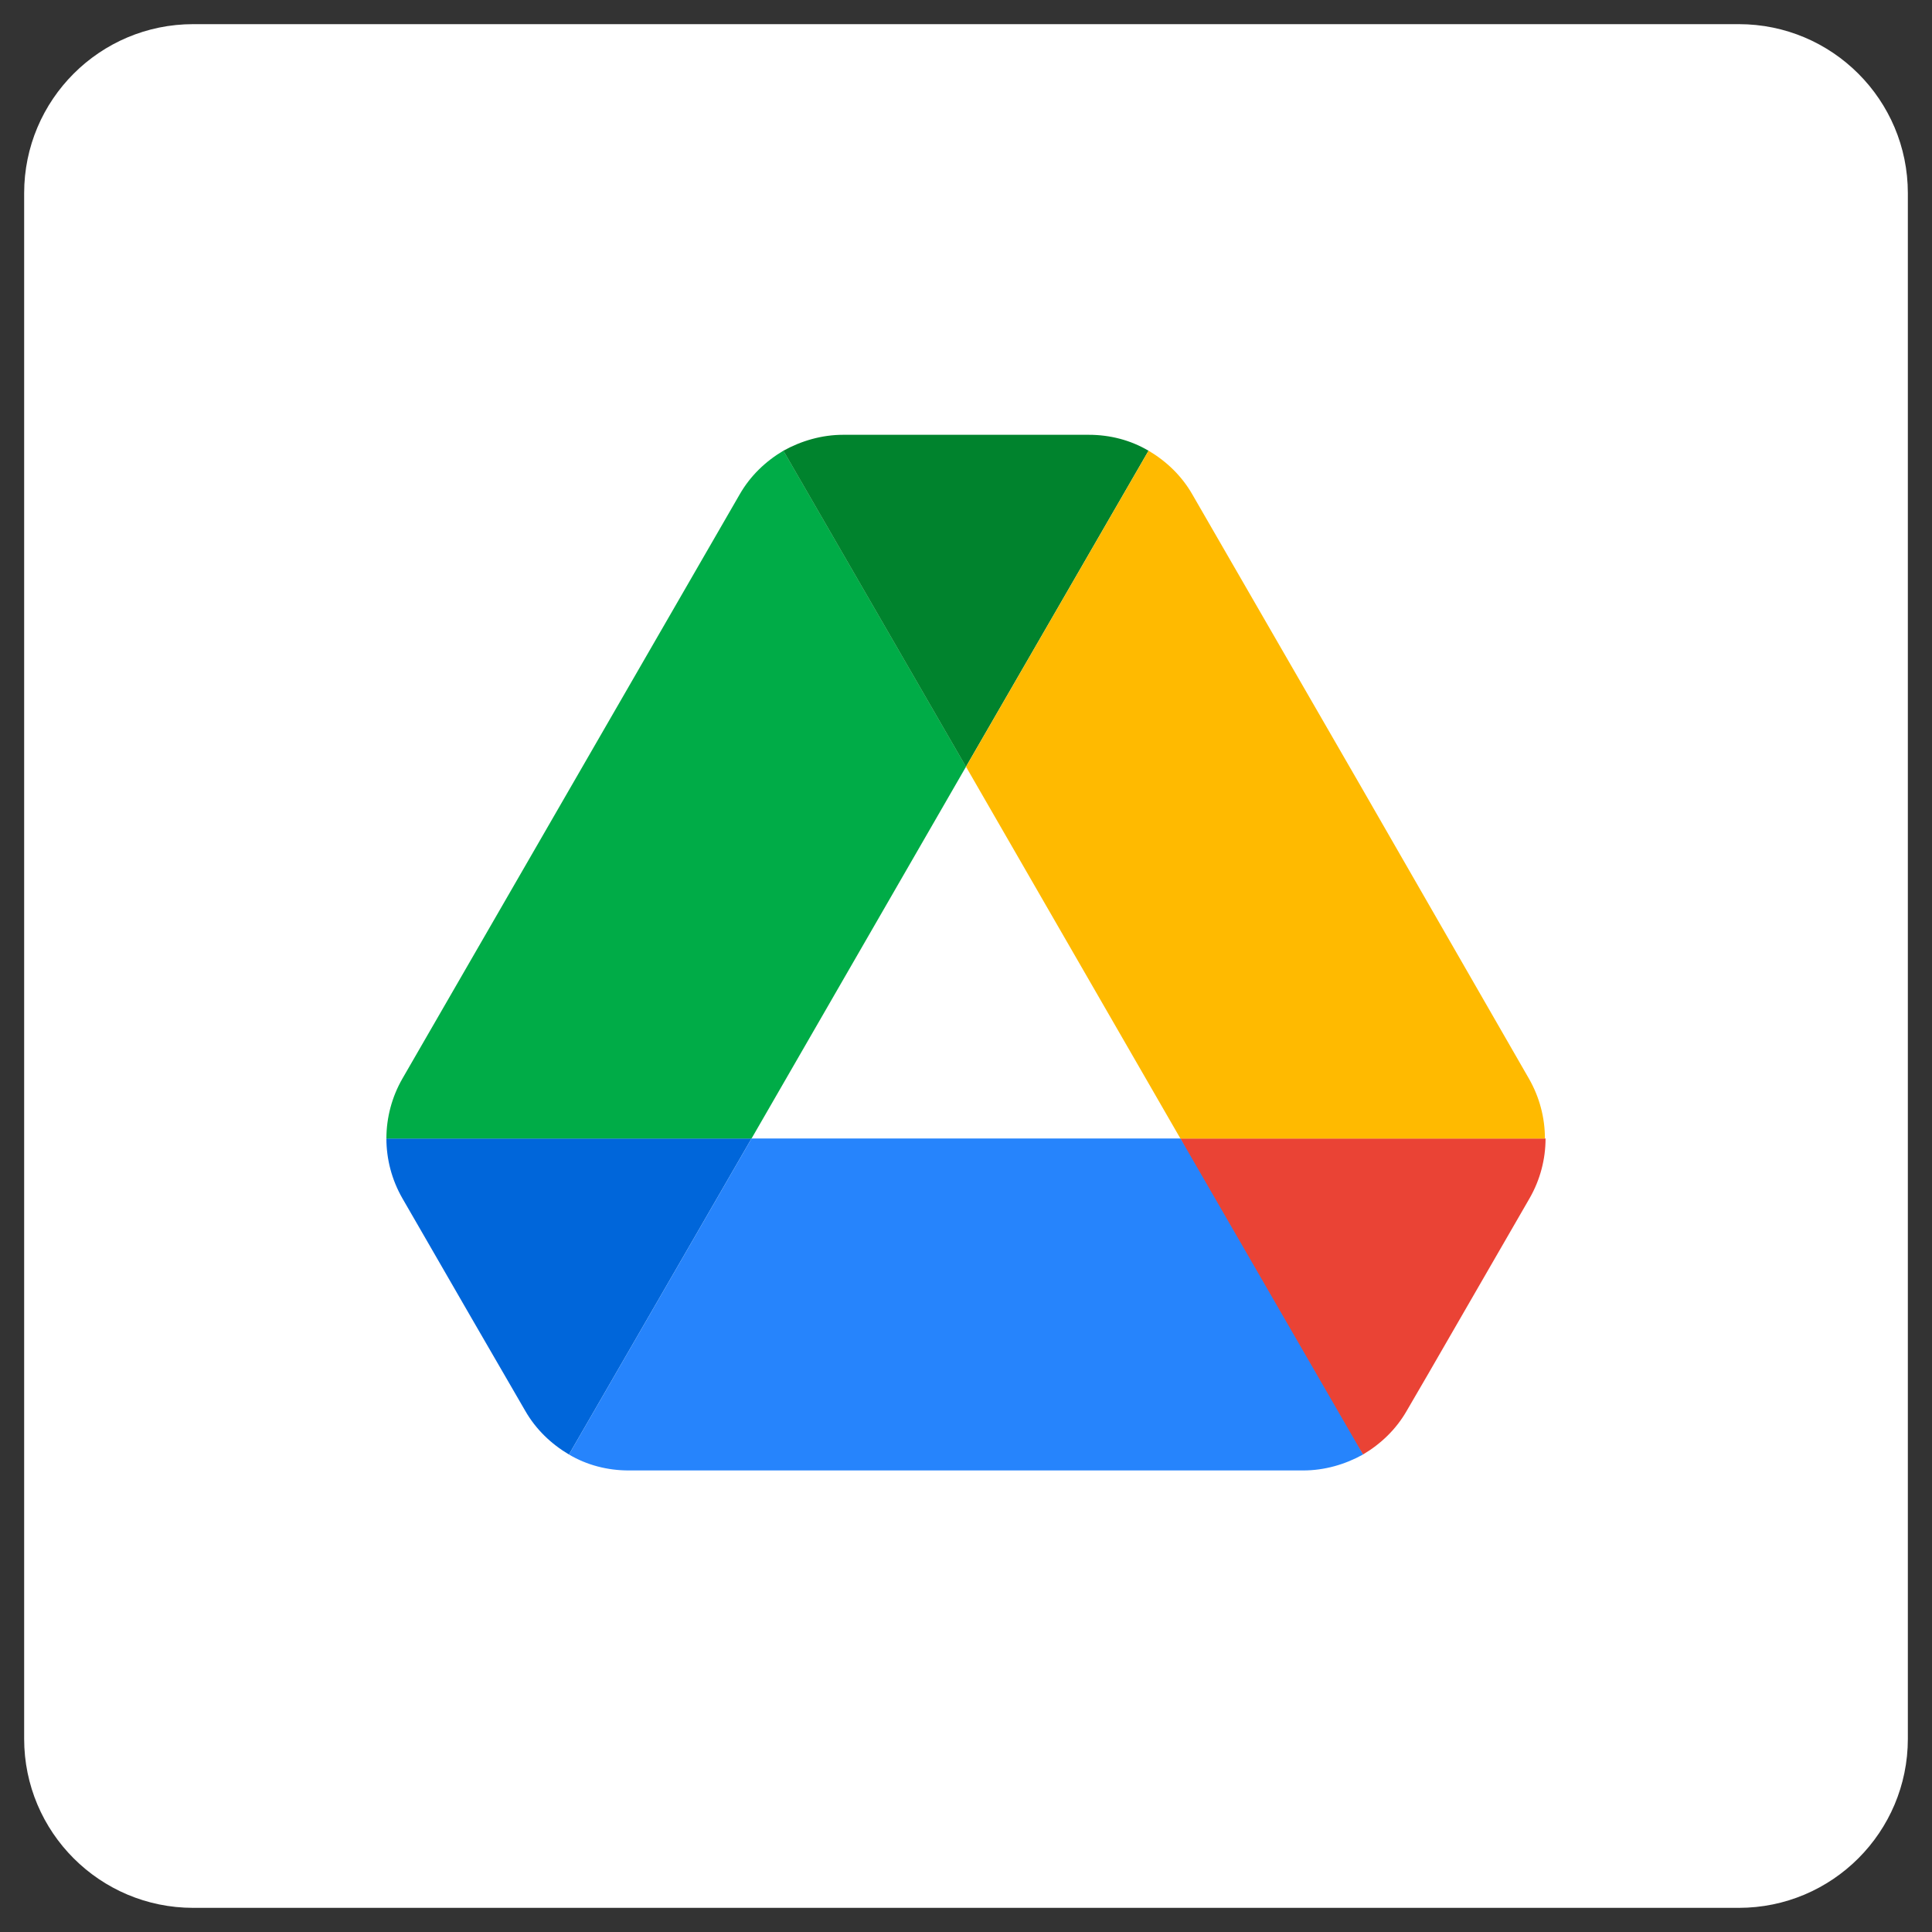
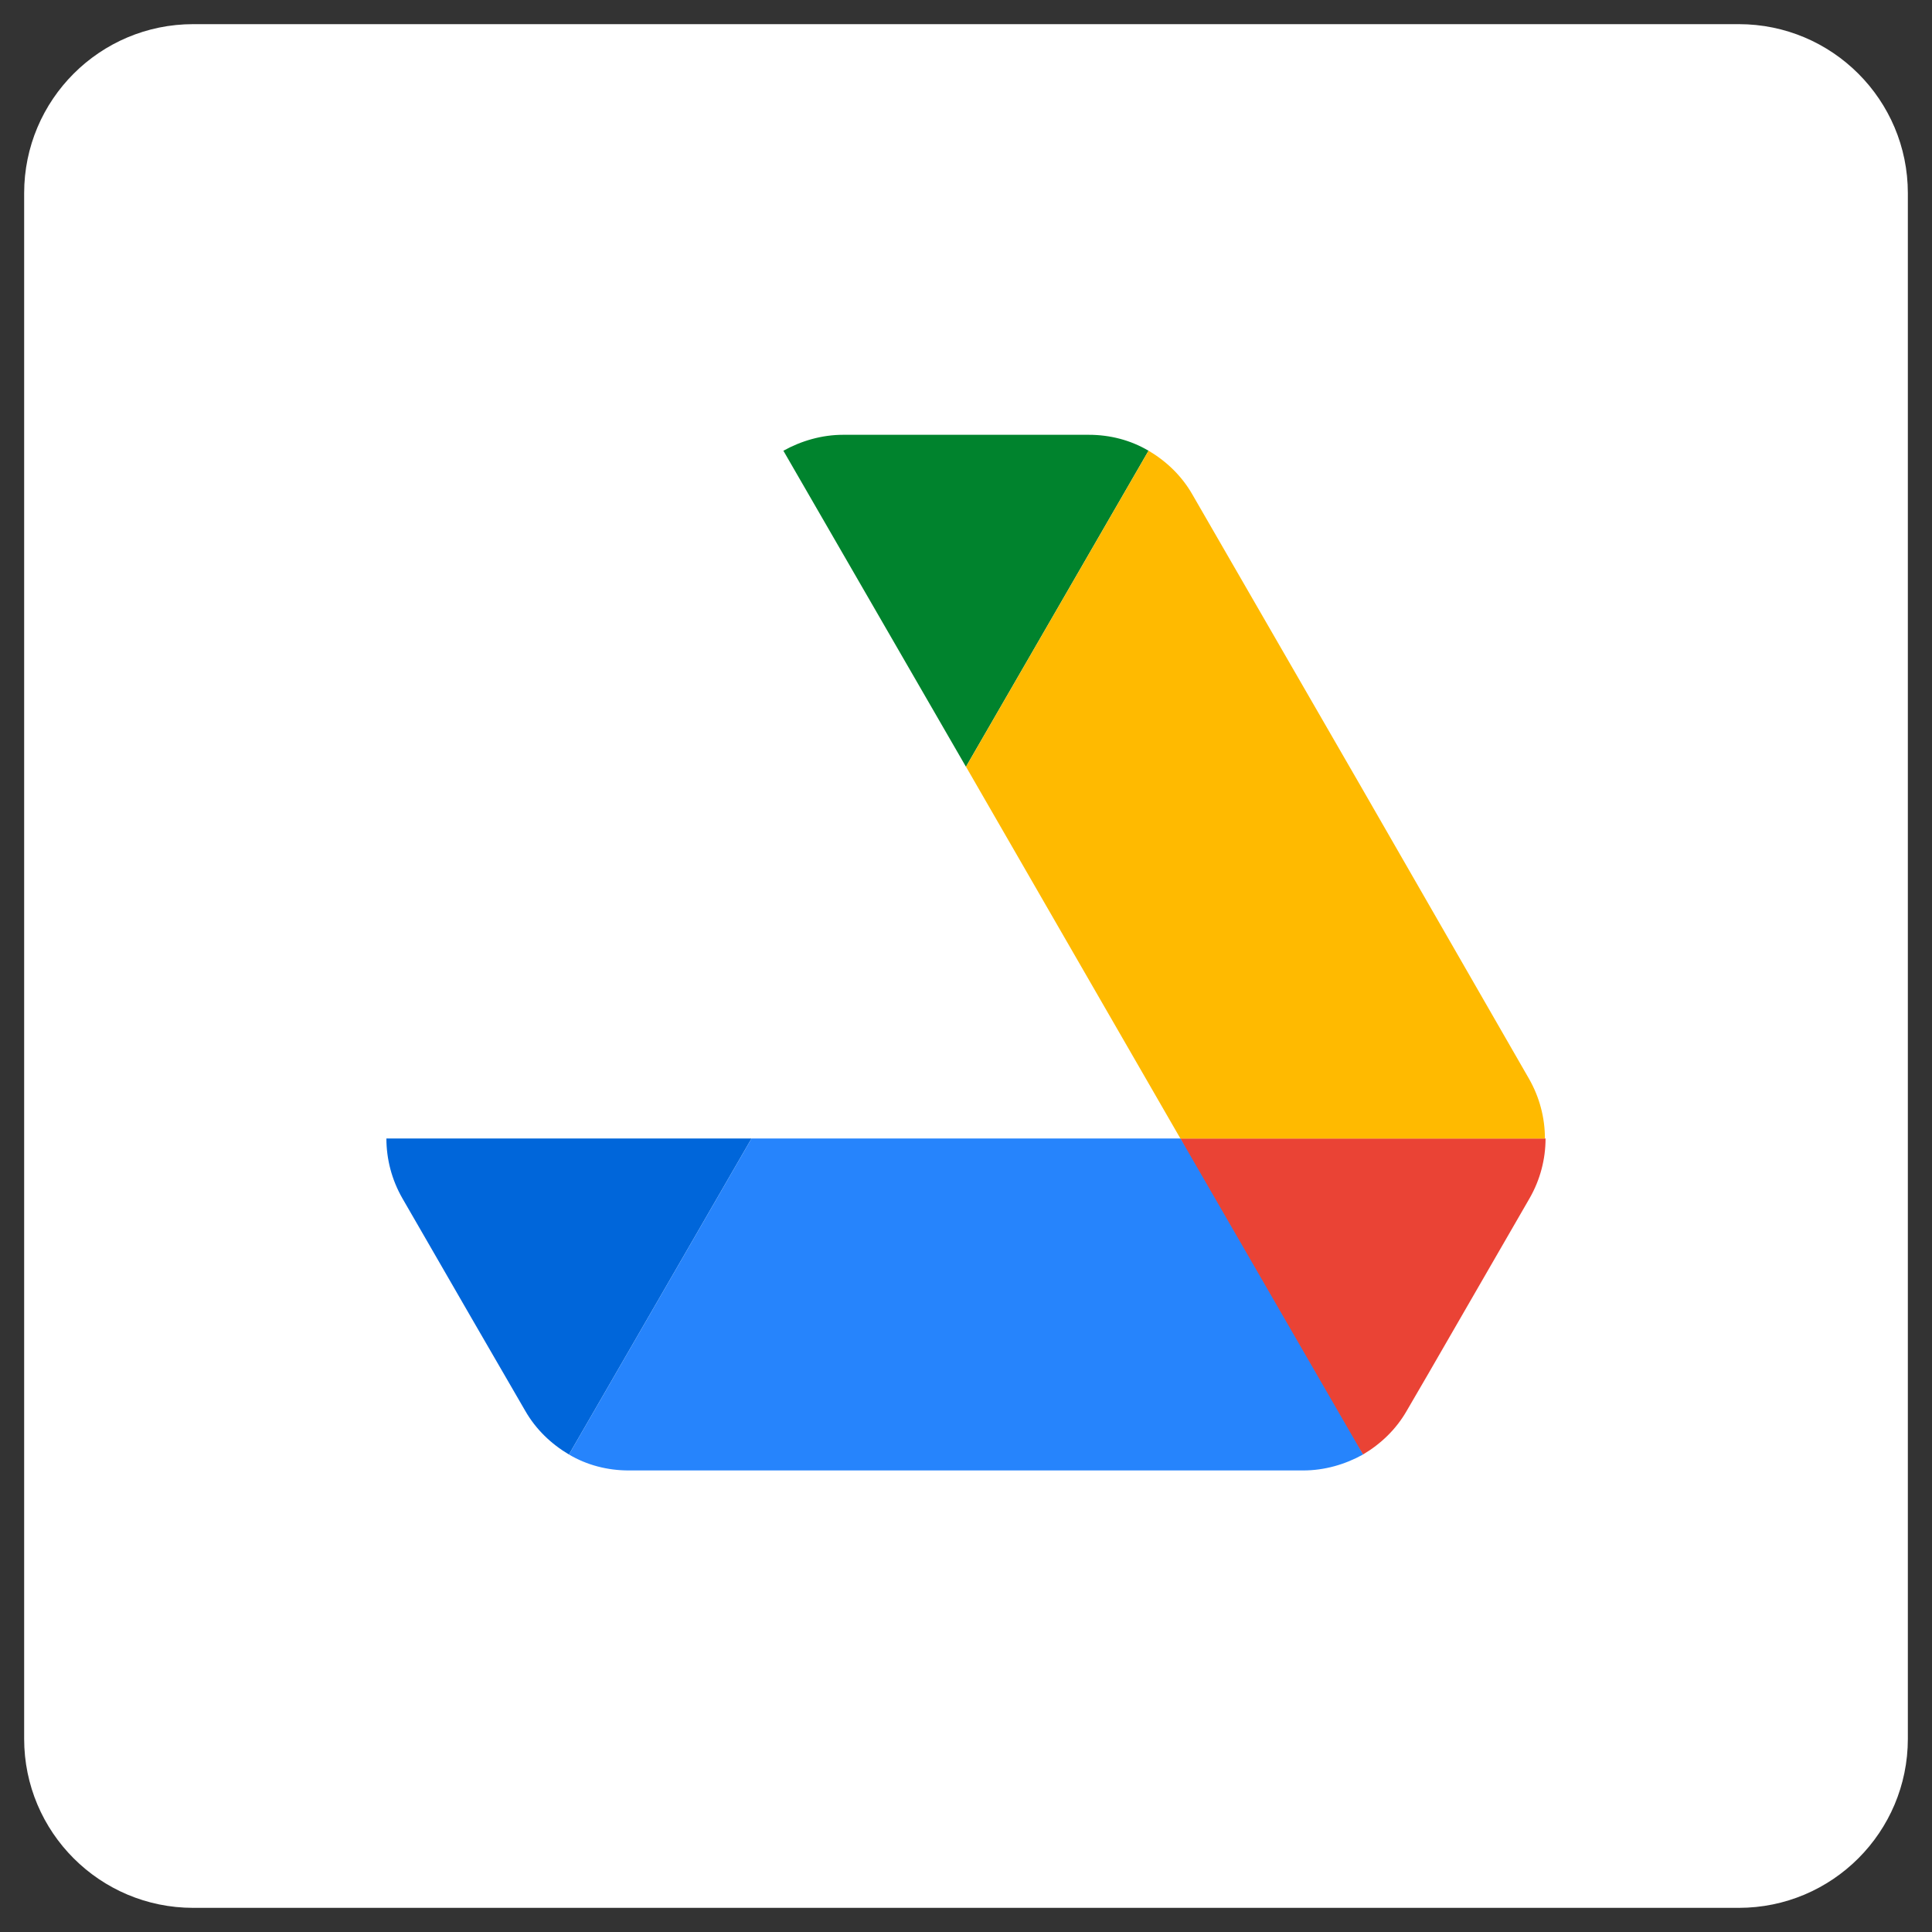
<svg xmlns="http://www.w3.org/2000/svg" width="40" height="40" viewBox="0 0 40 40" fill="none">
  <rect x="0" y="0" width="40" height="40" fill="#333333" stroke="none" />
  <g clip-path="url(#clip0_331_193)">
    <path d="M36 0.5H4C2.067 0.5 0.5 2.067 0.5 4V36C0.5 37.933 2.067 39.5 4 39.5H36C37.933 39.5 39.5 37.933 39.5 36V4C39.5 2.067 37.933 0.5 36 0.5Z" fill="white" />
    <path d="M9.814 27.379L10.873 29.207C11.093 29.592 11.409 29.894 11.78 30.114L15.56 23.571H8C8 23.997 8.11 24.424 8.33 24.808L9.814 27.379Z" fill="#0066DA" />
-     <path d="M20 15.874L16.22 9.331C15.849 9.551 15.533 9.853 15.313 10.238L8.33 22.334C8.114 22.711 8 23.138 8 23.572H15.56L20 15.874Z" fill="#00AC47" />
    <path d="M28.219 30.114C28.59 29.894 28.906 29.592 29.126 29.207L29.566 28.451L31.669 24.808C31.889 24.424 31.999 23.997 31.999 23.571H24.438L26.047 26.733L28.219 30.114Z" fill="#EA4335" />
    <path d="M19.999 15.875L23.779 9.332C23.408 9.112 22.982 9.002 22.542 9.002H17.456C17.017 9.002 16.59 9.126 16.219 9.332L19.999 15.875Z" fill="#00832D" />
    <path d="M24.44 23.571H15.56L11.78 30.114C12.151 30.334 12.578 30.444 13.017 30.444H26.983C27.423 30.444 27.849 30.32 28.22 30.114L24.44 23.571Z" fill="#2684FC" />
    <path d="M28.178 16.286L24.687 10.238C24.467 9.853 24.151 9.551 23.78 9.331L20 15.874L24.439 23.572H31.986C31.986 23.145 31.876 22.719 31.656 22.334L28.178 16.286Z" fill="#FFBA00" />
  </g>
  <defs>
    <clipPath id="clip0_331_193">
      <rect width="40" height="40" fill="white" />
    </clipPath>
  </defs>
</svg>